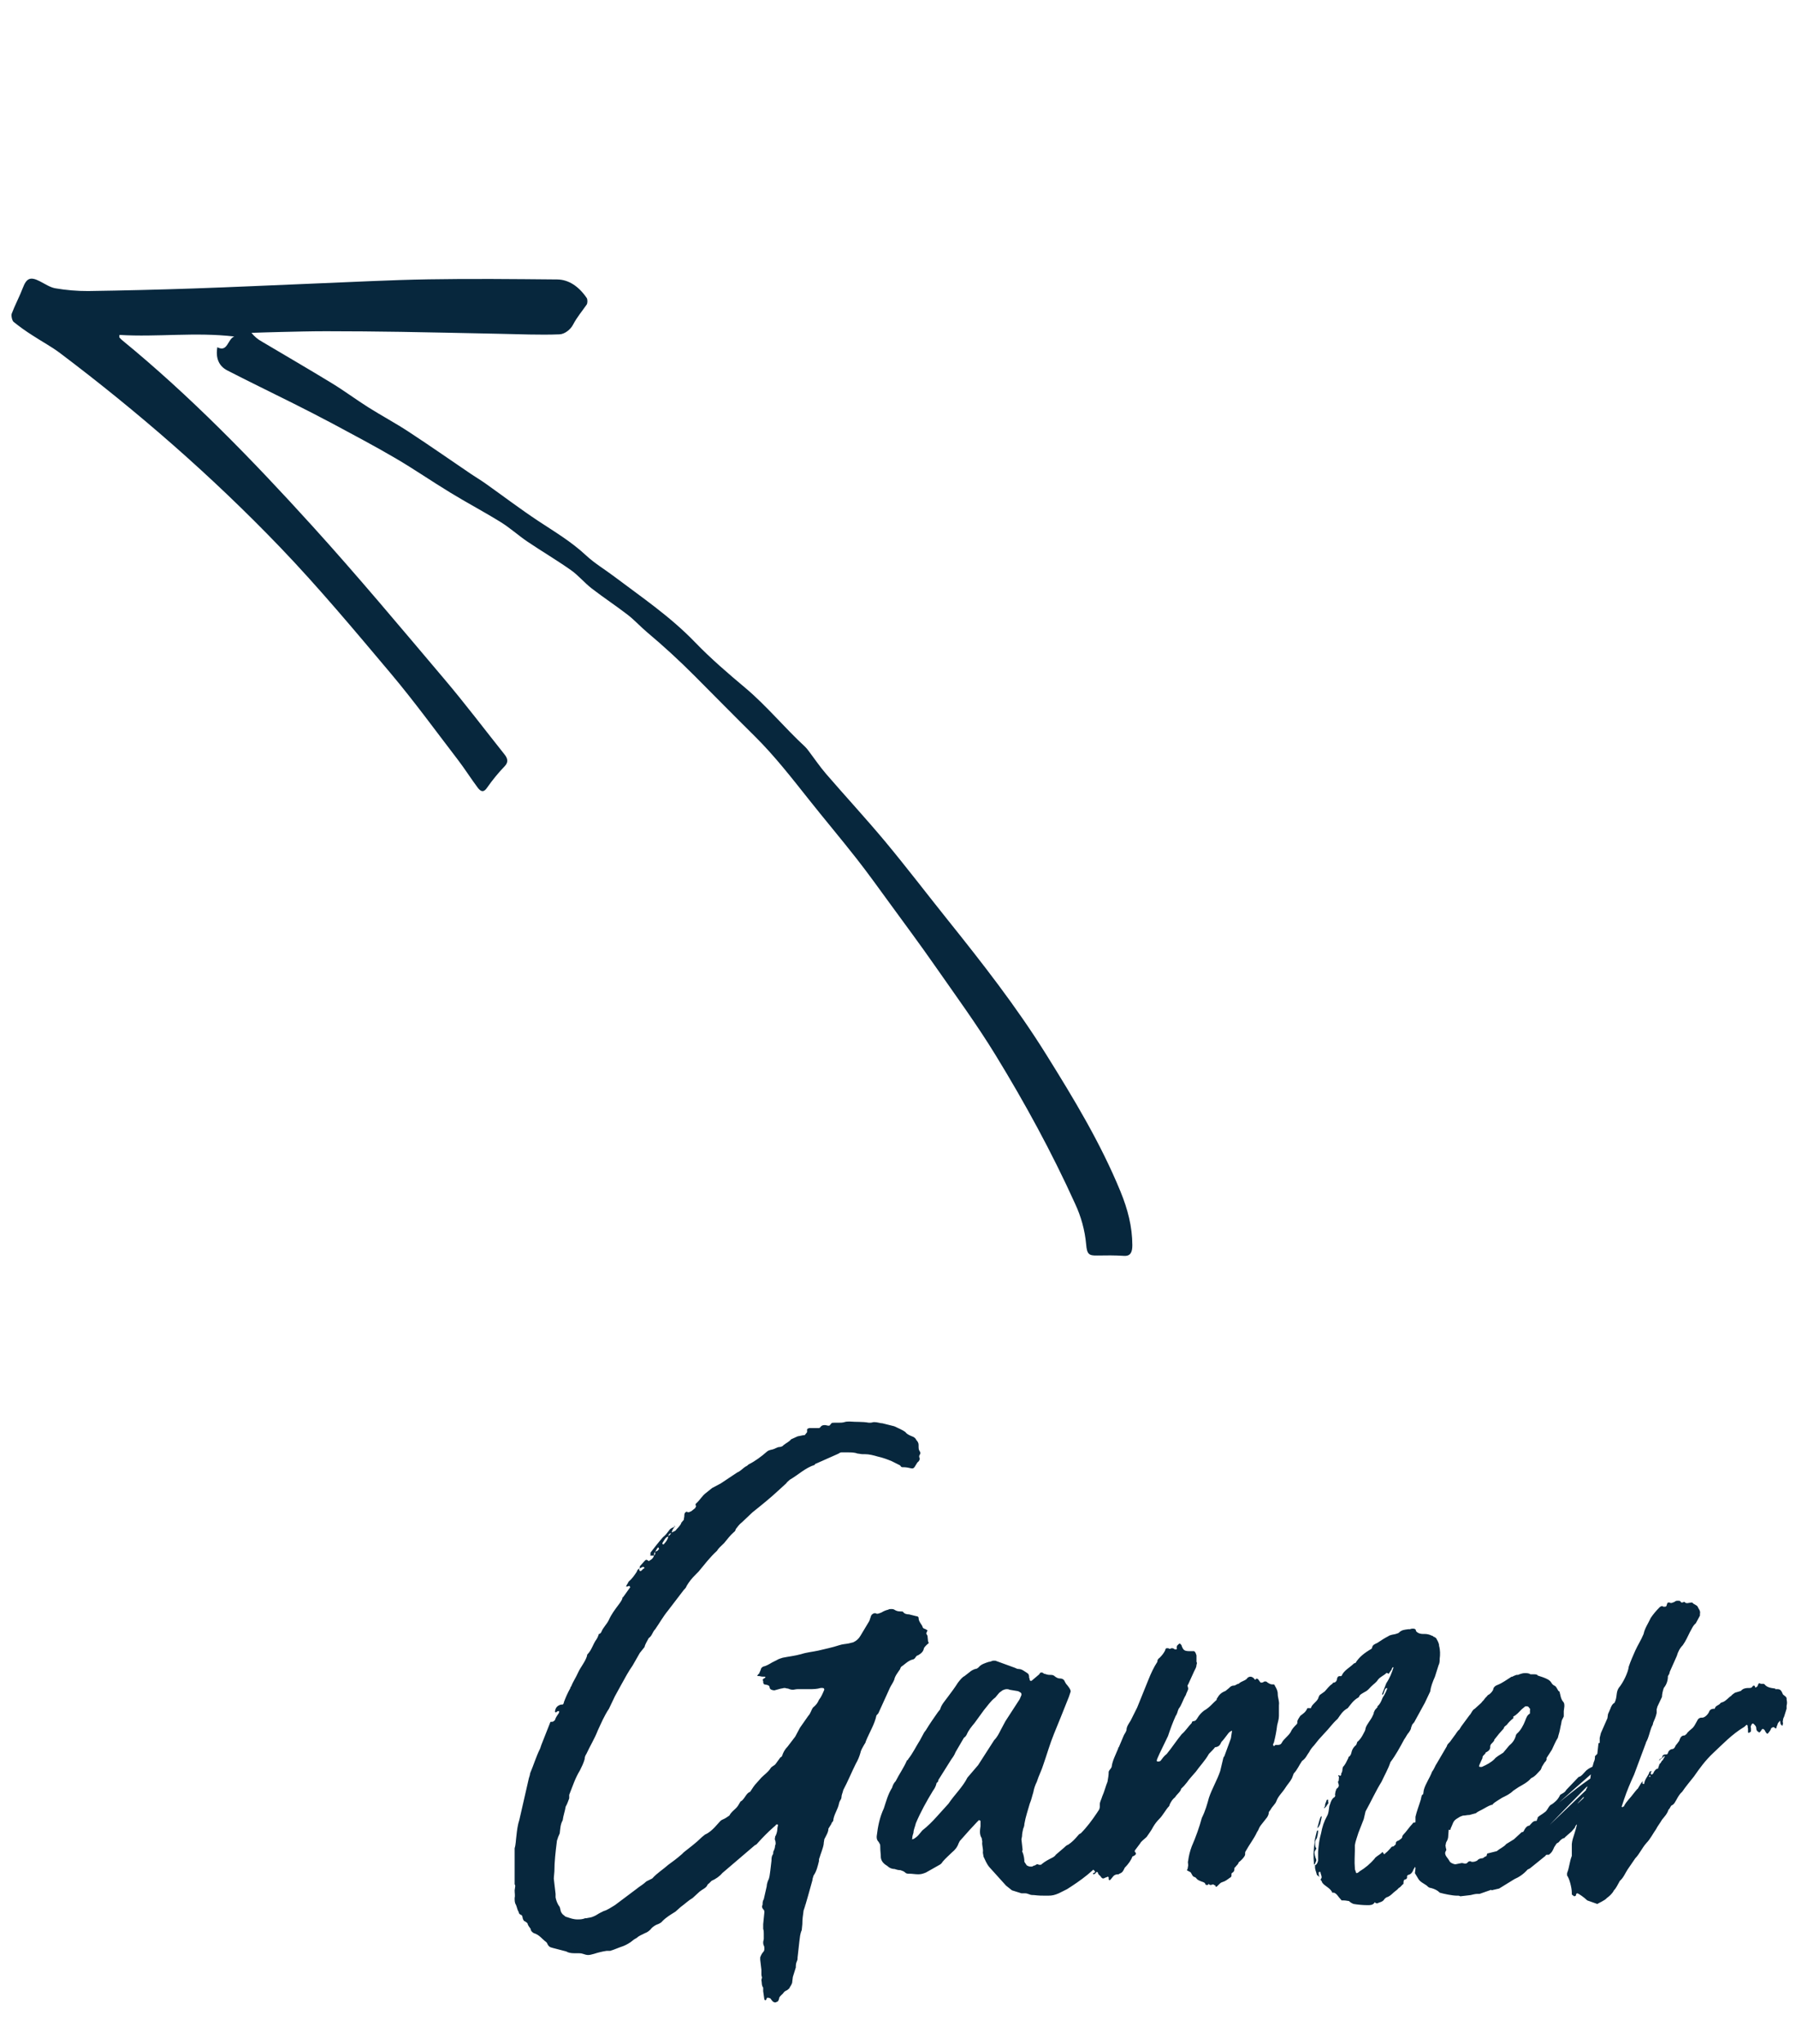
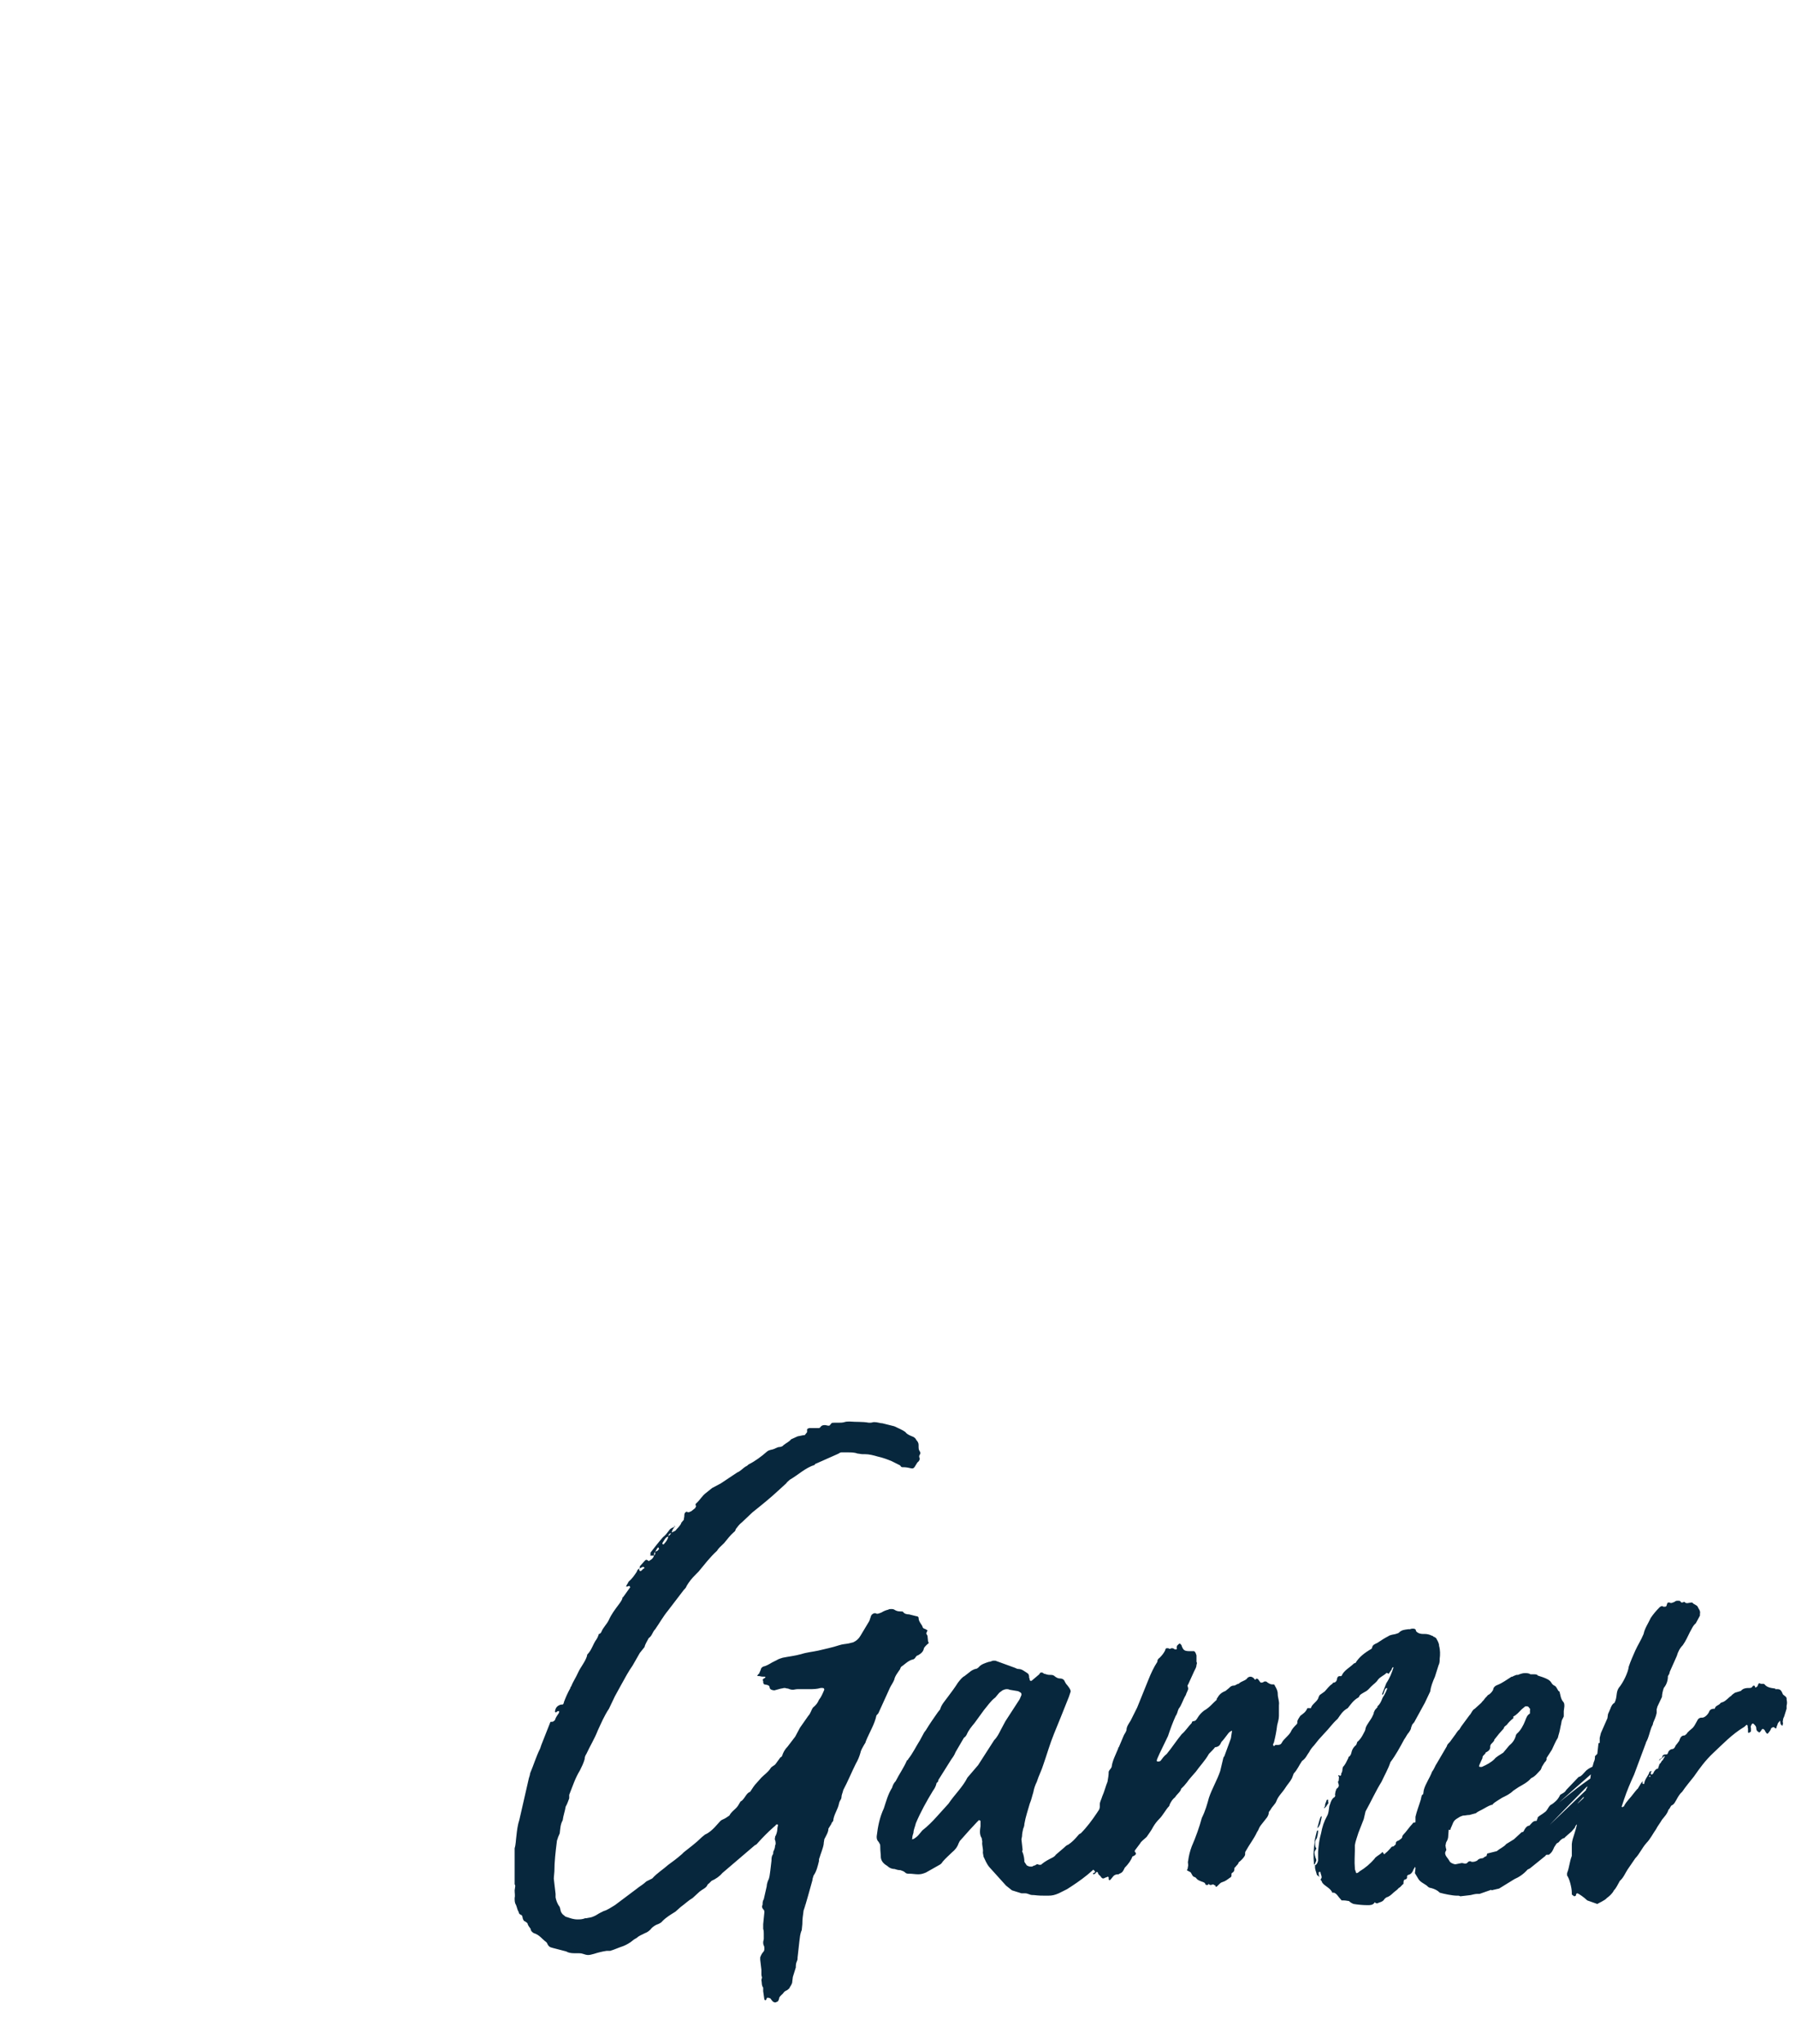
<svg xmlns="http://www.w3.org/2000/svg" width="109" height="124" viewBox="0 0 109 124" fill="none">
  <path d="M46.318 101.968C46.318 102.076 46.318 102.148 46.39 102.184C46.57 102.22 46.714 102.22 46.714 102.4C46.75 102.508 46.894 102.544 47.002 102.544L47.398 102.436C47.47 102.436 47.542 102.4 47.614 102.4C47.686 102.4 47.722 102.436 47.83 102.436C47.902 102.472 48.01 102.508 48.118 102.508C48.19 102.508 48.298 102.472 48.406 102.472H49.126C49.342 102.472 49.558 102.472 49.81 102.4H49.918C49.99 102.4 50.026 102.436 50.026 102.508C49.918 102.76 49.846 102.94 49.702 103.12C49.63 103.3 49.522 103.444 49.342 103.588C49.234 103.732 49.198 103.948 49.054 104.092L48.55 104.812L48.262 105.352L47.794 105.964C47.65 106.108 47.542 106.288 47.47 106.504C47.47 106.54 47.398 106.612 47.362 106.612L47.074 107.008C47.002 107.116 46.822 107.152 46.75 107.296C46.606 107.512 46.39 107.656 46.21 107.836L45.922 108.16C45.778 108.304 45.67 108.484 45.526 108.7C45.31 108.772 45.238 109.024 45.058 109.204C45.022 109.24 44.986 109.276 44.95 109.276L44.842 109.456C44.698 109.744 44.41 109.852 44.266 110.14L44.05 110.284C43.942 110.356 43.798 110.392 43.726 110.464L43.366 110.86C43.222 111.004 43.042 111.184 42.79 111.292L42.61 111.436C42.25 111.796 41.854 112.084 41.494 112.372L41.386 112.48C41.098 112.732 40.81 112.948 40.558 113.128C40.234 113.416 39.874 113.632 39.586 113.956L39.226 114.136C39.046 114.316 38.83 114.424 38.614 114.604L37.318 115.576C37.066 115.72 36.886 115.864 36.634 115.936L36.418 116.044C36.274 116.116 36.202 116.188 36.022 116.26C35.878 116.332 35.734 116.332 35.59 116.368H35.518C35.338 116.44 35.194 116.44 35.05 116.44C34.798 116.44 34.618 116.368 34.402 116.296C34.33 116.296 34.258 116.224 34.222 116.188C34.15 116.152 34.078 116.044 34.042 115.972L33.97 115.684C33.826 115.504 33.754 115.288 33.718 115.108V114.892L33.646 114.28L33.61 113.956L33.646 113.524C33.646 112.948 33.718 112.336 33.79 111.76C33.79 111.616 33.862 111.544 33.862 111.472L33.97 111.22C34.006 110.932 34.006 110.68 34.15 110.428C34.186 110.14 34.294 109.852 34.33 109.6C34.438 109.42 34.474 109.276 34.546 109.096V108.88C34.762 108.34 34.906 107.872 35.194 107.404C35.302 107.188 35.41 106.972 35.482 106.72C35.482 106.612 35.518 106.504 35.59 106.396C35.806 105.928 36.094 105.46 36.274 104.992C36.49 104.524 36.67 104.092 36.958 103.66L37.318 102.904L37.714 102.184C37.93 101.788 38.146 101.392 38.398 101.032L38.83 100.276L39.118 99.916C39.154 99.736 39.262 99.592 39.37 99.376C39.586 99.232 39.586 99.016 39.766 98.836C40.018 98.476 40.234 98.08 40.558 97.684L41.494 96.46C41.566 96.388 41.638 96.316 41.674 96.208C41.818 95.956 41.998 95.74 42.214 95.524L42.394 95.344C42.754 94.912 43.078 94.48 43.51 94.084C43.618 93.904 43.762 93.796 43.942 93.616C44.158 93.364 44.302 93.148 44.554 92.932C44.626 92.896 44.626 92.824 44.662 92.752C44.77 92.608 44.878 92.464 45.022 92.356L45.67 91.744C46.21 91.312 46.75 90.88 47.29 90.376L47.722 89.98C47.758 89.908 47.866 89.836 47.938 89.764C48.442 89.476 48.874 89.044 49.45 88.864C49.45 88.828 49.486 88.792 49.522 88.792L50.818 88.216C50.926 88.18 50.962 88.108 51.07 88.108H51.466C51.646 88.108 51.862 88.108 52.042 88.18C52.114 88.18 52.258 88.216 52.33 88.216H52.474C52.762 88.216 53.014 88.288 53.266 88.36C53.59 88.432 53.878 88.54 54.13 88.648L54.634 88.9C54.67 88.972 54.706 89.008 54.778 89.008H54.85C54.994 89.008 55.174 89.044 55.318 89.08H55.39C55.426 89.08 55.462 89.044 55.498 89.008L55.678 88.72C55.786 88.648 55.822 88.54 55.822 88.468C55.786 88.432 55.786 88.36 55.786 88.324C55.822 88.252 55.858 88.18 55.858 88.144C55.858 88.108 55.822 88.072 55.822 88.036C55.75 87.964 55.75 87.856 55.75 87.712V87.64C55.75 87.532 55.678 87.424 55.606 87.352C55.57 87.244 55.462 87.172 55.354 87.136C55.174 87.064 55.03 86.992 54.958 86.884C54.778 86.74 54.49 86.632 54.274 86.524L53.554 86.344C53.41 86.344 53.266 86.272 53.05 86.272C52.978 86.272 52.906 86.308 52.834 86.308H52.726C52.33 86.236 51.97 86.272 51.574 86.236C51.466 86.236 51.358 86.236 51.25 86.272C51.142 86.308 50.998 86.308 50.89 86.308H50.638C50.566 86.308 50.494 86.308 50.458 86.344C50.422 86.38 50.422 86.416 50.386 86.416C50.386 86.488 50.314 86.488 50.278 86.488C50.206 86.488 50.134 86.452 50.062 86.452C49.918 86.452 49.846 86.488 49.774 86.596C49.774 86.596 49.738 86.632 49.702 86.632H49.126C49.018 86.668 48.982 86.668 48.982 86.74V86.884L48.838 87.064H48.766L48.406 87.136L48.01 87.316C47.902 87.46 47.722 87.532 47.542 87.676C47.506 87.748 47.362 87.784 47.29 87.784C47.182 87.784 47.038 87.892 46.894 87.928C46.714 87.964 46.606 88 46.534 88.072C46.21 88.36 45.814 88.648 45.454 88.828C45.382 88.864 45.346 88.936 45.31 88.936C45.094 89.044 44.986 89.224 44.734 89.332L43.762 89.98L43.222 90.268L42.862 90.556C42.61 90.736 42.466 91.024 42.25 91.204C42.214 91.24 42.214 91.24 42.214 91.276C42.214 91.312 42.214 91.348 42.25 91.348C42.214 91.42 42.214 91.492 42.142 91.528L41.962 91.672C41.89 91.708 41.818 91.744 41.746 91.744C41.746 91.744 41.71 91.708 41.674 91.708C41.638 91.708 41.602 91.744 41.566 91.78C41.53 91.852 41.53 91.924 41.53 91.996L41.494 92.212L41.422 92.284L41.35 92.392C41.278 92.572 41.098 92.716 40.99 92.86L40.774 92.968C40.774 92.896 40.81 92.824 40.846 92.752C40.846 92.752 40.918 92.68 40.918 92.644C40.738 92.68 40.63 92.788 40.594 92.86C40.486 93.004 40.378 93.148 40.234 93.256C39.946 93.58 39.73 93.868 39.478 94.192V94.372H39.694C39.658 94.48 39.586 94.588 39.442 94.66C39.406 94.696 39.37 94.696 39.37 94.696C39.334 94.696 39.334 94.696 39.334 94.66C39.298 94.66 39.262 94.624 39.226 94.624C39.19 94.624 39.154 94.66 39.118 94.696L38.83 95.02V95.128C38.722 95.2 38.65 95.272 38.65 95.344C38.506 95.56 38.362 95.776 38.146 95.956C38.11 96.064 38.002 96.172 38.002 96.244H38.11C38.11 96.244 38.146 96.208 38.182 96.208C38.218 96.208 38.218 96.244 38.218 96.244L38.254 96.28L37.894 96.784L37.786 96.928C37.75 97.072 37.642 97.216 37.534 97.36C37.318 97.648 37.102 97.936 36.958 98.26C36.85 98.512 36.598 98.728 36.49 99.016C36.454 99.088 36.382 99.124 36.346 99.124C36.31 99.232 36.274 99.34 36.202 99.448C35.986 99.736 35.914 100.096 35.662 100.348C35.626 100.384 35.626 100.42 35.626 100.456C35.518 100.816 35.23 101.14 35.086 101.464C34.942 101.788 34.762 102.04 34.654 102.328C34.618 102.328 34.618 102.364 34.618 102.4C34.438 102.724 34.33 102.976 34.222 103.264C34.222 103.336 34.186 103.372 34.15 103.408H34.042C33.79 103.48 33.718 103.624 33.682 103.804C33.682 103.84 33.682 103.876 33.718 103.876H33.754C33.79 103.84 33.826 103.804 33.898 103.804H33.934V103.84C33.934 103.876 33.934 103.912 33.898 103.948C33.826 104.056 33.718 104.2 33.682 104.344C33.61 104.416 33.574 104.452 33.502 104.452H33.466C33.43 104.452 33.394 104.452 33.394 104.488L32.854 105.856L32.782 106.072C32.53 106.576 32.386 107.08 32.17 107.584C32.17 107.656 32.134 107.764 32.098 107.872L31.522 110.392C31.414 110.716 31.378 111.04 31.342 111.364C31.306 111.616 31.306 111.904 31.234 112.12V112.3V113.092V113.308C31.234 113.632 31.234 114.028 31.234 114.316C31.27 114.352 31.27 114.388 31.27 114.424L31.234 114.676C31.234 114.856 31.27 115 31.234 115.144C31.234 115.288 31.234 115.432 31.306 115.54C31.378 115.684 31.378 115.828 31.486 116.008C31.486 116.116 31.594 116.152 31.666 116.188C31.738 116.296 31.702 116.404 31.774 116.476C31.774 116.512 31.81 116.548 31.846 116.548C31.954 116.62 32.026 116.656 32.026 116.728C32.062 116.836 32.134 116.908 32.206 117.016C32.206 117.124 32.278 117.196 32.386 117.268C32.746 117.376 32.89 117.628 33.142 117.808C33.178 117.844 33.214 117.88 33.214 117.916C33.286 118.06 33.358 118.132 33.538 118.168L34.366 118.384C34.474 118.456 34.654 118.492 34.834 118.492H35.086C35.158 118.492 35.266 118.492 35.374 118.528C35.482 118.564 35.59 118.6 35.698 118.6C35.806 118.6 35.914 118.564 36.058 118.528C36.274 118.456 36.562 118.384 36.814 118.348H37.03C37.282 118.276 37.498 118.168 37.822 118.06C38.002 117.988 38.218 117.88 38.47 117.664L38.65 117.556C38.758 117.448 38.938 117.376 39.154 117.268C39.262 117.232 39.37 117.16 39.478 117.052C39.55 116.944 39.694 116.836 39.838 116.764C39.946 116.728 40.126 116.656 40.198 116.548C40.45 116.296 40.702 116.152 40.99 115.972L41.314 115.684C41.566 115.504 41.782 115.288 42.034 115.144L42.466 114.748C42.646 114.604 42.862 114.532 42.934 114.352C42.934 114.316 43.006 114.28 43.042 114.244L43.186 114.1C43.438 113.992 43.69 113.812 43.834 113.632L45.814 111.94C45.922 111.904 45.958 111.832 45.994 111.796C46.318 111.436 46.606 111.148 46.93 110.86C47.002 110.788 47.074 110.752 47.11 110.68H47.182C47.218 110.68 47.218 110.716 47.218 110.716L47.182 110.896C47.182 111.04 47.146 111.22 47.074 111.364C47.038 111.4 47.038 111.436 47.038 111.472C47.038 111.508 47.002 111.58 47.038 111.616C47.074 111.724 47.074 111.796 47.074 111.868L47.038 111.976C47.038 112.084 47.002 112.192 46.93 112.336C46.93 112.408 46.93 112.48 46.894 112.516C46.822 112.624 46.822 112.768 46.822 112.876L46.75 113.488C46.714 113.704 46.714 113.92 46.606 114.1C46.57 114.208 46.534 114.316 46.534 114.424L46.354 115.216C46.282 115.324 46.282 115.432 46.282 115.54L46.246 115.648C46.246 115.72 46.282 115.792 46.354 115.864C46.39 115.9 46.39 115.972 46.39 116.008L46.318 116.728V117.016C46.354 117.124 46.354 117.196 46.354 117.304V117.628L46.318 117.808C46.318 117.88 46.318 117.952 46.354 118.024C46.39 118.096 46.39 118.132 46.39 118.204C46.39 118.276 46.39 118.348 46.318 118.42C46.246 118.492 46.174 118.636 46.138 118.744V118.888L46.21 119.5V119.788C46.21 119.86 46.246 119.932 46.246 119.968L46.21 120.112C46.246 120.292 46.21 120.436 46.318 120.58V120.796L46.39 121.3C46.426 121.336 46.462 121.372 46.462 121.336C46.498 121.336 46.498 121.336 46.498 121.3C46.534 121.264 46.534 121.192 46.57 121.192H46.606C46.678 121.192 46.714 121.228 46.75 121.228L46.858 121.372L46.93 121.444C46.966 121.444 47.002 121.48 47.038 121.48C47.074 121.48 47.146 121.444 47.218 121.408C47.254 121.336 47.29 121.264 47.29 121.192C47.362 121.048 47.506 120.976 47.542 120.904C47.578 120.832 47.686 120.76 47.794 120.724C47.794 120.688 47.902 120.652 47.902 120.616C47.974 120.472 48.082 120.364 48.082 120.22L48.118 119.932L48.298 119.356C48.298 119.248 48.298 119.104 48.37 118.96C48.406 118.888 48.406 118.816 48.406 118.744L48.514 117.772C48.55 117.52 48.55 117.34 48.658 117.088L48.694 116.728C48.694 116.44 48.73 116.188 48.766 115.936L48.802 115.54C48.874 115.36 48.442 117.196 49.306 114.064C49.306 113.992 49.342 113.884 49.378 113.776C49.558 113.524 49.63 113.2 49.702 112.912C49.702 112.84 49.702 112.768 49.738 112.696C49.81 112.444 49.954 112.12 49.99 111.868C49.99 111.76 50.026 111.652 50.026 111.58C50.134 111.364 50.278 111.148 50.278 110.932L50.458 110.644C50.458 110.572 50.53 110.536 50.566 110.464C50.602 110.068 50.854 109.78 50.926 109.384C50.926 109.348 50.962 109.312 50.962 109.276C50.998 109.204 51.07 109.132 51.07 109.024C51.07 108.88 51.142 108.772 51.178 108.592C51.466 108.052 51.682 107.512 51.934 107.008C52.078 106.756 52.15 106.576 52.222 106.324C52.258 106.144 52.366 106 52.438 105.856C52.474 105.784 52.546 105.712 52.546 105.64C52.762 105.1 53.086 104.596 53.194 104.056C53.266 104.02 53.266 103.948 53.302 103.948L54.022 102.364C54.094 102.22 54.202 102.076 54.274 101.896C54.31 101.68 54.49 101.464 54.634 101.248C54.634 101.212 54.67 101.14 54.706 101.104C54.886 100.996 55.102 100.744 55.39 100.672C55.462 100.672 55.534 100.6 55.57 100.528C55.606 100.492 55.642 100.42 55.714 100.42C55.894 100.312 56.038 100.204 56.074 99.988C56.11 99.916 56.182 99.844 56.254 99.772C56.29 99.736 56.362 99.7 56.362 99.664C56.362 99.628 56.362 99.628 56.326 99.592L56.29 99.232C56.254 99.16 56.218 99.124 56.218 99.088C56.218 99.052 56.254 99.016 56.254 98.98C56.29 98.944 56.29 98.908 56.29 98.908L56.182 98.836C56.11 98.8 56.038 98.8 56.002 98.728C55.966 98.548 55.75 98.404 55.75 98.152C55.75 98.08 55.678 98.044 55.606 98.044L55.174 97.936C55.03 97.936 54.886 97.9 54.814 97.792C54.814 97.756 54.706 97.756 54.634 97.756C54.49 97.756 54.382 97.72 54.274 97.648C54.202 97.612 54.166 97.612 54.094 97.612C54.022 97.612 53.95 97.612 53.914 97.648C53.77 97.684 53.662 97.72 53.482 97.828C53.374 97.864 53.302 97.9 53.23 97.9C53.194 97.9 53.158 97.864 53.122 97.864H53.086C53.014 97.864 52.906 97.936 52.87 98.008L52.762 98.332L52.222 99.232C52.114 99.412 52.006 99.52 51.79 99.628L51.502 99.7C51.322 99.736 51.142 99.736 50.926 99.808C50.494 99.952 50.098 100.024 49.666 100.132C49.342 100.204 48.946 100.24 48.622 100.348C48.226 100.456 47.866 100.492 47.506 100.564C47.398 100.6 47.254 100.636 47.146 100.708L46.858 100.852C46.678 100.96 46.498 101.068 46.318 101.104C46.246 101.14 46.174 101.212 46.174 101.284L46.066 101.536C46.03 101.572 45.994 101.572 45.994 101.608L45.958 101.644C45.958 101.68 45.994 101.68 46.102 101.68C46.21 101.716 46.318 101.716 46.426 101.716L46.462 101.752C46.426 101.788 46.39 101.824 46.354 101.824C46.318 101.86 46.282 101.896 46.282 101.932L46.318 101.968ZM40.414 93.292C40.45 93.256 40.522 93.22 40.558 93.22C40.522 93.4 40.414 93.544 40.306 93.652C40.306 93.688 40.27 93.688 40.27 93.688C40.198 93.688 40.198 93.652 40.198 93.616C40.27 93.508 40.342 93.364 40.414 93.292ZM38.938 95.272C38.938 95.272 38.902 95.308 38.866 95.308C38.83 95.308 38.794 95.272 38.794 95.2V95.164L39.01 95.056C39.046 95.056 39.082 95.056 39.118 95.128C39.118 95.128 39.082 95.164 39.046 95.164L38.938 95.272ZM39.982 93.976C39.946 94.048 39.874 94.12 39.766 94.12C39.838 94.048 39.838 93.976 39.91 93.904L39.946 93.868C39.946 93.868 39.982 93.904 39.982 93.94L40.018 93.976H39.982ZM40.558 93.184C40.594 93.076 40.594 93.04 40.738 93.004C40.666 93.112 40.594 93.184 40.558 93.184ZM39.766 94.156C39.766 94.264 39.766 94.3 39.694 94.372C39.694 94.264 39.694 94.192 39.766 94.156ZM40.918 92.572V92.644C40.918 92.644 40.954 92.608 40.99 92.608L40.918 92.572ZM37.786 96.892L37.75 96.928H37.786V96.892ZM41.35 92.356L41.314 92.392H41.35V92.356ZM38.002 96.244C38.002 96.28 38.038 96.28 38.038 96.28L38.002 96.244ZM39.442 94.336C39.442 94.336 39.442 94.372 39.478 94.372L39.442 94.336ZM63.611 115C63.863 115 64.007 114.964 64.259 114.856L64.763 114.604C65.159 114.352 65.591 114.064 65.987 113.74C66.635 113.2 67.211 112.624 67.787 112.012C68.003 111.724 68.255 111.472 68.471 111.22C68.543 111.076 68.615 110.968 68.651 110.824C68.723 110.536 68.867 110.32 69.047 110.068C69.299 109.744 69.443 109.384 69.659 109.024C69.659 108.988 69.695 108.952 69.695 108.916C69.695 108.88 69.659 108.844 69.695 108.808V108.664C69.695 108.556 69.731 108.484 69.767 108.376C69.875 108.124 69.947 107.908 70.091 107.656C70.163 107.548 70.235 107.44 70.271 107.332C70.307 107.26 70.307 107.224 70.307 107.188C70.343 107.116 70.307 107.044 70.271 106.972C70.199 106.9 70.163 106.792 70.199 106.684L70.163 106.396C70.091 106.36 70.091 106.288 70.091 106.216L70.163 105.568C70.091 105.352 70.127 105.136 70.091 104.884C70.055 104.776 70.091 104.596 70.019 104.488C69.983 104.452 69.947 104.452 69.911 104.452C69.767 104.488 69.695 104.632 69.551 104.74L69.407 104.884C69.155 105.316 68.903 105.748 68.687 106.216L68.543 106.648C68.327 107.044 68.111 107.476 67.823 107.872L67.715 108.124C67.571 108.448 67.355 108.736 67.175 109.024C66.995 109.348 66.779 109.672 66.563 109.996C66.275 110.428 65.951 110.86 65.591 111.22C65.483 111.256 65.447 111.328 65.411 111.364C65.231 111.58 65.051 111.76 64.835 111.904C64.727 111.94 64.655 112.012 64.583 112.084L64.079 112.516C64.043 112.588 63.935 112.66 63.863 112.696C63.647 112.804 63.431 112.912 63.215 113.092C63.215 113.128 63.143 113.128 63.071 113.128C63.035 113.128 62.999 113.092 62.963 113.092C62.927 113.092 62.855 113.128 62.819 113.164C62.747 113.164 62.711 113.2 62.639 113.236H62.531C62.459 113.236 62.387 113.2 62.315 113.164L62.171 112.948C62.171 112.768 62.135 112.552 62.063 112.372C62.027 112.336 62.027 112.3 62.063 112.228L61.991 111.58L62.027 111.4C62.027 111.256 62.063 111.076 62.099 110.932C62.135 110.86 62.171 110.752 62.171 110.644C62.243 110.212 62.387 109.816 62.495 109.42C62.603 109.168 62.639 108.952 62.711 108.736C62.747 108.52 62.819 108.304 62.927 108.088C63.035 107.728 63.215 107.404 63.323 107.044C63.539 106.432 63.719 105.784 63.971 105.172L64.367 104.2L64.871 102.94L64.979 102.616C64.979 102.508 64.907 102.4 64.763 102.22C64.691 102.148 64.655 102.076 64.619 102.004C64.583 101.896 64.475 101.824 64.331 101.824C64.223 101.824 64.151 101.788 64.043 101.716C63.971 101.644 63.899 101.608 63.791 101.608C63.683 101.608 63.611 101.608 63.503 101.572C63.467 101.572 63.431 101.536 63.359 101.536C63.323 101.5 63.287 101.464 63.215 101.464H63.179C63.143 101.464 63.107 101.5 63.071 101.572L62.603 101.968H62.567C62.531 101.968 62.531 101.968 62.495 101.932C62.495 101.896 62.495 101.824 62.459 101.788C62.459 101.68 62.459 101.572 62.351 101.5C62.171 101.392 62.027 101.248 61.811 101.248C61.739 101.248 61.667 101.212 61.595 101.176L60.407 100.744H60.263C60.155 100.78 60.083 100.816 60.011 100.816C59.795 100.888 59.543 100.96 59.399 101.14C59.327 101.212 59.255 101.248 59.183 101.248C59.075 101.284 58.931 101.356 58.859 101.428L58.535 101.68C58.391 101.752 58.283 101.896 58.139 102.076C57.959 102.364 57.743 102.652 57.527 102.94C57.347 103.192 57.131 103.408 57.059 103.696L56.915 103.876C56.663 104.236 56.411 104.596 56.195 104.956L56.087 105.1L55.835 105.568C55.583 105.964 55.403 106.36 55.115 106.72C55.115 106.756 55.115 106.756 55.043 106.792C54.863 107.224 54.575 107.62 54.359 108.052C54.251 108.16 54.179 108.304 54.143 108.448C53.891 108.844 53.783 109.276 53.639 109.708C53.387 110.248 53.279 110.788 53.207 111.4C53.207 111.508 53.207 111.58 53.279 111.688C53.315 111.724 53.351 111.76 53.351 111.796C53.423 111.868 53.423 111.94 53.423 112.048C53.423 112.3 53.459 112.48 53.459 112.696C53.495 112.948 53.675 113.092 53.855 113.2C53.963 113.308 54.107 113.38 54.287 113.38C54.395 113.416 54.503 113.452 54.647 113.452C54.755 113.488 54.863 113.524 54.935 113.596C55.007 113.668 55.079 113.668 55.187 113.668C55.367 113.668 55.547 113.704 55.727 113.704C55.907 113.704 56.015 113.668 56.195 113.596L57.023 113.128C57.095 113.092 57.167 113.02 57.203 112.948C57.383 112.732 57.599 112.552 57.779 112.372C57.959 112.228 58.103 112.048 58.175 111.832L58.247 111.688L58.823 111.04L59.291 110.536L59.399 110.428C59.399 110.428 59.435 110.392 59.435 110.428C59.471 110.428 59.507 110.464 59.507 110.464V110.788C59.471 111.04 59.435 111.292 59.579 111.508L59.615 111.724C59.579 111.94 59.687 112.156 59.651 112.372C59.651 112.444 59.687 112.552 59.687 112.624C59.795 112.84 59.867 113.056 60.047 113.272L61.055 114.388L61.415 114.676L61.991 114.856H62.207C62.315 114.856 62.387 114.892 62.495 114.928C62.567 114.964 62.675 114.964 62.747 114.964C63.071 115 63.215 115 63.431 115H63.611ZM55.439 111.184C55.439 111.004 55.547 110.788 55.583 110.608C55.871 109.924 56.231 109.276 56.627 108.628C56.735 108.484 56.807 108.34 56.843 108.16C56.915 108.124 56.951 108.052 56.951 107.98L57.743 106.72C57.851 106.576 57.923 106.468 57.995 106.288L58.499 105.424C58.607 105.352 58.643 105.28 58.679 105.208C58.787 104.956 58.967 104.74 59.147 104.524L59.723 103.732C59.939 103.48 60.119 103.192 60.407 102.976L60.587 102.76C60.659 102.652 60.767 102.616 60.839 102.544C60.911 102.508 61.019 102.472 61.091 102.472C61.163 102.472 61.199 102.472 61.271 102.508L61.703 102.58C61.811 102.58 61.883 102.652 61.955 102.688C61.991 102.724 61.991 102.76 61.991 102.796V102.832L61.883 103.084L61.019 104.416L60.731 104.956C60.623 105.172 60.515 105.388 60.335 105.568L59.363 107.08L58.715 107.836C58.427 108.412 57.923 108.88 57.563 109.42L56.879 110.176C56.591 110.5 56.303 110.788 55.979 111.04L55.799 111.256C55.691 111.4 55.583 111.472 55.475 111.544C55.403 111.58 55.367 111.58 55.367 111.58C55.331 111.58 55.331 111.58 55.367 111.544V111.508C55.367 111.4 55.403 111.292 55.439 111.184ZM79.815 113.164C79.779 113.38 79.887 113.56 79.923 113.74L80.103 113.884C80.031 113.812 80.031 113.704 80.031 113.596C80.031 113.56 80.067 113.56 80.067 113.56H80.139C80.139 113.668 80.211 113.776 80.211 113.884C80.211 113.92 80.175 113.992 80.139 114.028C80.175 114.064 80.211 114.1 80.247 114.208C80.391 114.424 80.751 114.532 80.859 114.82H80.967C81.147 114.892 81.219 115.072 81.363 115.216C81.435 115.288 81.399 115.288 81.435 115.288H81.543C81.687 115.288 81.795 115.324 81.867 115.324C81.939 115.396 82.047 115.468 82.155 115.504C82.371 115.54 82.695 115.576 82.983 115.576C83.163 115.576 83.307 115.576 83.415 115.432V115.396C83.415 115.396 83.451 115.432 83.487 115.432C83.487 115.468 83.595 115.468 83.595 115.468C83.703 115.396 83.883 115.396 83.991 115.252C84.027 115.18 84.099 115.144 84.135 115.108C84.279 115.072 84.423 114.964 84.567 114.82C84.639 114.748 84.819 114.64 84.891 114.532C84.999 114.496 85.071 114.352 85.179 114.28V114.208C85.179 114.1 85.215 114.028 85.251 114.028C85.359 113.992 85.359 113.992 85.395 113.92V113.812C85.395 113.812 85.431 113.74 85.467 113.74C85.647 113.704 85.719 113.56 85.755 113.488C85.791 113.344 85.935 113.236 85.935 113.128V113.092C86.079 113.02 86.115 112.84 86.223 112.732L86.583 112.336C86.583 112.3 86.655 112.228 86.655 112.192C86.655 112.156 86.655 112.156 86.619 112.12V112.012C86.655 111.904 86.691 111.76 86.763 111.652V111.58H86.691C86.655 111.616 86.655 111.616 86.619 111.616C86.619 111.616 86.619 111.652 86.583 111.652C86.583 111.616 86.547 111.58 86.583 111.58C86.655 111.508 86.655 111.436 86.727 111.364L86.979 111.04C86.979 111.004 87.015 110.968 87.015 110.932C87.015 110.896 86.979 110.896 87.015 110.86C87.015 110.86 86.979 110.824 86.943 110.824C86.943 110.824 86.907 110.896 86.835 110.896C86.835 110.932 86.763 110.968 86.727 110.968C86.691 110.932 86.691 110.896 86.727 110.824V110.752C86.763 110.716 86.763 110.716 86.763 110.68C86.763 110.644 86.763 110.608 86.727 110.572C86.691 110.572 86.691 110.536 86.691 110.5C86.691 110.464 86.727 110.428 86.763 110.392C86.763 110.32 86.835 110.248 86.907 110.176V110.104H86.799C86.727 110.176 86.619 110.212 86.547 110.212C86.475 110.212 86.403 110.212 86.367 110.176H86.223C86.079 110.248 85.971 110.356 85.971 110.428C85.971 110.536 85.863 110.572 85.791 110.572C85.755 110.572 85.755 110.608 85.719 110.644C85.539 110.824 85.359 111.112 85.143 111.328C85.143 111.364 85.107 111.364 85.107 111.4C85.107 111.544 84.963 111.58 84.891 111.652C84.747 111.688 84.711 111.76 84.711 111.832V111.868C84.675 111.94 84.639 111.94 84.567 112.012C84.495 112.012 84.423 112.048 84.423 112.084C84.315 112.192 84.207 112.336 84.099 112.408L84.027 112.48C83.955 112.48 83.955 112.408 83.955 112.408L83.883 112.336V112.372C83.703 112.552 83.487 112.624 83.415 112.768C83.163 113.056 82.875 113.308 82.515 113.524C82.443 113.596 82.371 113.632 82.335 113.632C82.299 113.632 82.299 113.596 82.263 113.488C82.227 113.416 82.227 113.38 82.227 113.308C82.191 112.948 82.227 112.552 82.227 112.264V111.94C82.263 111.688 82.371 111.436 82.443 111.184L82.767 110.356L82.875 109.888C83.199 109.312 83.487 108.664 83.847 108.088C84.027 107.692 84.243 107.332 84.387 106.9C84.711 106.468 84.963 106 85.215 105.532C85.323 105.388 85.395 105.208 85.503 105.1C85.575 104.992 85.647 104.884 85.647 104.776L85.683 104.704C85.683 104.596 85.827 104.524 85.863 104.416L86.475 103.3L86.799 102.616C86.835 102.328 86.943 102.04 87.087 101.716L87.303 101.032C87.375 100.888 87.375 100.78 87.375 100.636C87.411 100.384 87.411 100.096 87.339 99.844C87.339 99.664 87.231 99.52 87.159 99.376L87.051 99.304C86.979 99.304 86.979 99.232 86.907 99.232C86.763 99.16 86.619 99.124 86.475 99.124H86.367C86.223 99.124 86.043 99.088 85.935 98.944C85.935 98.836 85.863 98.8 85.755 98.8C85.719 98.8 85.647 98.8 85.575 98.836H85.467C85.215 98.872 85.107 98.872 84.927 99.016C84.891 99.088 84.783 99.088 84.711 99.124C84.603 99.16 84.387 99.16 84.243 99.268C84.027 99.376 83.811 99.52 83.595 99.664C83.451 99.736 83.307 99.772 83.271 99.952C83.271 99.952 83.271 99.988 83.235 100.024C82.803 100.276 82.479 100.528 82.263 100.888C82.227 100.888 82.191 100.888 82.119 100.96C81.939 101.14 81.543 101.356 81.435 101.644L81.399 101.68H81.327C81.183 101.68 81.183 101.752 81.147 101.824C81.147 101.932 81.075 102.076 80.931 102.076C80.895 102.076 80.895 102.112 80.859 102.148C80.643 102.292 80.535 102.472 80.391 102.616L80.139 102.796C80.067 102.832 80.031 102.94 79.995 103.048C79.887 103.264 79.599 103.408 79.563 103.624H79.347C79.239 103.876 79.095 103.948 78.915 104.092C78.843 104.2 78.771 104.308 78.735 104.416V104.488C78.735 104.524 78.735 104.56 78.699 104.596C78.555 104.74 78.411 104.884 78.339 105.064C78.195 105.316 77.907 105.496 77.799 105.712C77.727 105.856 77.619 105.856 77.511 105.856H77.403C77.367 105.892 77.331 105.928 77.295 105.928C77.295 105.892 77.259 105.856 77.259 105.856C77.259 105.784 77.331 105.712 77.331 105.64C77.403 105.352 77.475 104.992 77.511 104.668C77.547 104.488 77.619 104.308 77.619 104.092V103.444C77.655 103.192 77.547 103.012 77.547 102.76C77.547 102.58 77.475 102.436 77.367 102.256C77.367 102.22 77.331 102.184 77.295 102.184H77.223C77.079 102.184 77.007 102.112 76.935 102.076C76.899 102.04 76.863 102.004 76.791 102.004C76.755 102.004 76.719 102.004 76.683 102.04C76.611 102.076 76.575 102.076 76.539 102.076C76.503 102.076 76.467 102.04 76.431 101.968C76.395 101.932 76.359 101.896 76.359 101.86C76.323 101.86 76.251 101.824 76.251 101.824C76.215 101.86 76.215 101.896 76.179 101.896C76.143 101.896 76.143 101.86 76.107 101.824C76.035 101.752 75.963 101.716 75.891 101.716C75.819 101.716 75.747 101.752 75.711 101.788C75.603 101.968 75.351 101.968 75.171 102.148C75.063 102.148 74.991 102.256 74.883 102.256C74.739 102.256 74.667 102.328 74.595 102.4L74.379 102.58C74.091 102.688 73.983 102.832 73.875 103.012C73.839 103.048 73.839 103.084 73.839 103.12C73.587 103.336 73.407 103.588 73.083 103.768C72.939 103.876 72.795 104.02 72.687 104.2C72.615 104.308 72.579 104.416 72.399 104.416C72.363 104.416 72.327 104.488 72.327 104.524C72.111 104.74 71.967 104.992 71.715 105.208C71.391 105.604 71.139 106 70.815 106.396C70.635 106.54 70.563 106.648 70.455 106.792C70.419 106.864 70.311 106.864 70.239 106.864C70.203 106.828 70.203 106.828 70.203 106.792L70.239 106.684L70.383 106.36L70.887 105.316C71.031 104.884 71.175 104.488 71.355 104.092C71.463 103.948 71.463 103.804 71.535 103.66C71.715 103.444 71.787 103.12 71.967 102.832C72.003 102.688 72.111 102.544 72.111 102.436C72.111 102.364 72.075 102.328 72.075 102.256C72.075 102.256 72.075 102.22 72.111 102.184L72.471 101.392C72.543 101.248 72.615 101.14 72.615 100.996C72.651 100.924 72.651 100.852 72.615 100.816V100.42C72.579 100.348 72.579 100.24 72.471 100.168H72.255C71.895 100.168 71.823 100.132 71.715 99.844C71.715 99.844 71.715 99.808 71.679 99.772L71.607 99.7C71.571 99.7 71.499 99.772 71.463 99.808C71.427 99.844 71.427 99.844 71.427 99.88C71.427 99.916 71.391 99.952 71.427 99.988C71.427 100.06 71.391 100.06 71.355 100.06C71.319 100.06 71.283 100.06 71.247 100.024C71.211 99.988 71.139 99.988 71.103 99.988H71.067C71.067 100.024 71.031 100.024 70.995 100.024C70.959 100.024 70.923 100.024 70.923 99.988H70.815C70.743 99.988 70.743 100.024 70.707 100.132C70.635 100.276 70.527 100.42 70.383 100.564C70.275 100.636 70.239 100.708 70.239 100.816C70.023 101.14 69.843 101.536 69.699 101.896L69.015 103.588L68.619 104.38C68.511 104.56 68.367 104.74 68.367 104.956C68.331 105.1 68.223 105.208 68.187 105.316L67.899 106C67.863 106 67.863 106.036 67.863 106.072C67.719 106.432 67.503 106.828 67.467 107.188C67.431 107.296 67.323 107.368 67.287 107.476C67.287 107.692 67.251 107.872 67.215 108.088C67.107 108.34 67.035 108.664 66.891 108.988C66.855 109.132 66.747 109.312 66.747 109.456V109.6C66.747 109.78 66.603 109.924 66.603 110.104C66.639 110.14 66.639 110.176 66.603 110.212C66.603 110.284 66.567 110.32 66.531 110.356C66.531 110.5 66.531 110.572 66.531 110.716L66.495 110.932C66.495 111.004 66.495 111.076 66.459 111.112L66.279 111.544C66.207 111.652 66.171 111.832 66.135 111.976C66.063 112.084 65.991 112.264 65.991 112.408V112.588C65.955 112.732 65.955 112.876 65.883 113.056C65.883 113.092 65.919 113.092 65.955 113.092H66.027C66.063 113.092 66.063 113.056 66.099 113.056C66.135 113.056 66.171 113.092 66.243 113.128C66.351 113.236 66.279 113.344 66.351 113.416C66.423 113.488 66.459 113.524 66.459 113.56C66.459 113.596 66.423 113.596 66.351 113.632C66.315 113.632 66.351 113.668 66.351 113.704C66.423 113.704 66.423 113.704 66.423 113.668C66.459 113.668 66.459 113.668 66.495 113.632C66.531 113.596 66.531 113.56 66.567 113.56C66.603 113.56 66.639 113.596 66.639 113.632C66.639 113.704 66.747 113.776 66.783 113.812C66.855 113.92 66.891 113.956 66.963 113.956C66.999 113.956 67.035 113.92 67.143 113.884C67.179 113.884 67.215 113.848 67.215 113.848C67.251 113.848 67.287 113.884 67.287 113.884V113.992C67.287 114.028 67.323 114.064 67.323 114.064C67.359 114.064 67.395 114.028 67.395 114.028C67.539 113.884 67.575 113.704 67.863 113.704C67.899 113.704 67.899 113.704 67.935 113.668C68.151 113.596 68.187 113.452 68.259 113.308C68.475 113.092 68.655 112.84 68.727 112.624C68.835 112.588 68.943 112.516 68.943 112.444C68.943 112.408 68.907 112.372 68.871 112.336V112.264L69.195 111.832C69.267 111.688 69.447 111.58 69.591 111.436C69.735 111.22 69.879 111.04 69.987 110.824C70.095 110.644 70.203 110.5 70.347 110.356C70.599 110.104 70.743 109.78 70.959 109.564L70.995 109.456C71.067 109.312 71.139 109.168 71.319 109.024C71.427 108.844 71.679 108.664 71.679 108.52L71.859 108.34L72.039 108.124C72.183 107.908 72.399 107.692 72.579 107.476C72.831 107.116 73.155 106.792 73.371 106.396C73.479 106.288 73.731 106.036 73.731 106C74.019 105.964 74.055 105.82 74.127 105.676C74.271 105.532 74.415 105.316 74.559 105.136C74.631 105.064 74.667 105.028 74.775 104.992L74.703 105.46L74.307 106.54C74.271 106.576 74.235 106.648 74.235 106.684L74.055 107.44C73.875 107.98 73.551 108.52 73.371 109.06C73.263 109.456 73.155 109.852 72.939 110.284C72.795 110.824 72.579 111.436 72.327 112.012C72.219 112.3 72.147 112.588 72.111 112.876C72.075 112.948 72.111 113.056 72.111 113.164L72.075 113.38C72.039 113.416 72.039 113.452 72.039 113.452C72.039 113.488 72.111 113.488 72.147 113.524C72.219 113.56 72.255 113.56 72.291 113.632C72.363 113.74 72.363 113.848 72.543 113.884L72.615 113.956C72.687 114.064 72.831 114.1 72.903 114.136C73.011 114.172 73.155 114.208 73.155 114.316C73.191 114.352 73.227 114.352 73.263 114.352C73.299 114.352 73.299 114.352 73.335 114.316L73.371 114.28C73.371 114.316 73.407 114.352 73.479 114.352C73.515 114.352 73.587 114.316 73.623 114.316C73.659 114.316 73.659 114.352 73.767 114.388C73.767 114.46 73.767 114.46 73.803 114.46C73.803 114.46 73.839 114.46 73.875 114.424L74.019 114.28C74.055 114.244 74.091 114.208 74.199 114.172C74.343 114.136 74.487 114.028 74.631 113.92C74.703 113.884 74.739 113.848 74.739 113.776V113.704C74.739 113.668 74.739 113.632 74.811 113.596C74.919 113.524 74.919 113.416 74.919 113.308C74.919 113.308 74.991 113.272 74.991 113.236C75.063 113.164 75.171 113.056 75.171 112.984C75.351 112.84 75.531 112.66 75.567 112.516V112.444C75.567 112.408 75.567 112.336 75.603 112.3C75.819 111.904 76.107 111.544 76.287 111.148C76.395 111.004 76.395 110.896 76.503 110.752L76.899 110.248C76.971 110.14 77.007 110.032 77.007 109.924L77.115 109.78C77.223 109.564 77.403 109.456 77.475 109.24C77.583 108.952 77.835 108.736 78.015 108.448C78.123 108.268 78.303 108.088 78.411 107.872L78.519 107.584C78.735 107.368 78.843 107.08 79.023 106.828C79.275 106.648 79.311 106.468 79.455 106.288C79.527 106.144 79.635 106 79.743 105.892L80.031 105.532L80.391 105.136C80.679 104.848 80.859 104.56 81.183 104.272C81.363 104.02 81.471 103.804 81.795 103.624C81.975 103.408 82.119 103.156 82.443 102.976L82.479 102.94C82.515 102.796 82.695 102.724 82.875 102.616C83.019 102.544 83.127 102.4 83.199 102.328C83.379 102.148 83.523 102.076 83.631 101.896C83.775 101.716 83.991 101.644 84.135 101.5C84.135 101.464 84.171 101.5 84.207 101.5C84.243 101.5 84.207 101.536 84.279 101.536L84.459 101.284C84.459 101.248 84.495 101.176 84.531 101.14C84.567 101.14 84.567 101.14 84.567 101.176C84.459 101.5 84.351 101.788 84.135 102.112L83.883 102.76V102.832C83.883 102.796 83.955 102.796 83.955 102.76L84.063 102.472C84.099 102.436 84.135 102.4 84.171 102.4C84.171 102.436 84.207 102.472 84.207 102.472H84.171C84.135 102.616 84.063 102.724 83.991 102.868C83.847 103.048 83.847 103.3 83.595 103.516V103.588C83.523 103.624 83.523 103.624 83.523 103.66C83.415 103.732 83.415 103.84 83.379 103.876C83.379 103.948 83.343 104.02 83.307 104.092C83.199 104.344 82.947 104.596 82.875 104.848C82.875 104.956 82.803 105.064 82.767 105.136C82.659 105.352 82.551 105.532 82.371 105.676C82.335 105.784 82.335 105.856 82.227 105.928C82.155 106 82.083 106.108 82.047 106.216C82.011 106.324 82.011 106.468 81.867 106.576C81.831 106.576 81.831 106.612 81.831 106.648C81.723 106.864 81.651 107.044 81.507 107.188C81.471 107.296 81.471 107.332 81.471 107.368C81.471 107.44 81.435 107.548 81.399 107.584C81.399 107.656 81.399 107.728 81.327 107.728C81.291 107.728 81.291 107.692 81.255 107.692C81.255 107.692 81.183 107.728 81.219 107.728C81.291 107.8 81.255 107.836 81.255 107.908C81.255 107.944 81.255 108.016 81.219 108.088H81.183C81.183 108.088 81.183 108.124 81.219 108.124C81.219 108.196 81.255 108.268 81.255 108.304C81.255 108.376 81.219 108.448 81.111 108.52C81.075 108.628 81.039 108.7 81.039 108.772C81.039 108.808 81.003 108.88 81.039 108.916C81.039 108.988 80.967 109.06 80.931 109.06C80.751 109.24 80.751 109.42 80.679 109.564C80.643 109.78 80.643 109.996 80.535 110.176C80.355 110.5 80.247 110.824 80.175 111.22C80.067 111.58 80.031 111.94 79.995 112.336V112.876C79.959 113.02 79.923 113.092 79.815 113.164ZM79.743 113.056C79.743 113.092 79.779 113.092 79.779 113.128L79.887 112.876C79.887 112.84 79.887 112.768 79.851 112.732C79.815 112.624 79.779 112.48 79.779 112.372C79.779 112.3 79.851 112.228 79.887 112.156C79.887 112.12 79.887 112.084 79.851 112.084C79.815 111.976 79.815 111.868 79.815 111.76C79.815 111.688 79.851 111.616 79.923 111.508C79.959 111.364 79.995 111.22 79.995 111.076V111.04C79.959 111.04 79.923 111.076 79.923 111.076C79.851 111.364 79.779 111.616 79.779 111.832C79.707 112.3 79.707 112.624 79.743 113.056ZM79.959 110.86C79.959 110.86 79.923 110.896 79.959 110.896L80.031 110.824C80.067 110.752 80.139 110.644 80.139 110.572L80.211 110.248V110.176C80.211 110.176 80.139 110.212 80.139 110.248C80.067 110.428 80.031 110.608 79.959 110.86ZM80.607 109.348V109.24C80.607 109.204 80.607 109.168 80.571 109.168C80.571 109.168 80.499 109.204 80.499 109.24C80.499 109.312 80.427 109.384 80.427 109.456C80.427 109.492 80.391 109.528 80.427 109.564C80.427 109.564 80.355 109.636 80.355 109.708C80.427 109.636 80.499 109.6 80.499 109.564L80.643 109.348H80.607ZM79.779 113.164H79.815L79.779 113.128V113.164ZM90.982 114.568L91.918 113.992C92.17 113.884 92.458 113.704 92.71 113.416L92.854 113.344L93.79 112.588C93.826 112.516 93.862 112.516 93.898 112.516H94.006C94.186 112.372 94.222 112.3 94.33 112.048L94.474 111.832C94.546 111.796 94.618 111.76 94.654 111.688C94.726 111.616 94.834 111.508 94.942 111.508C94.942 111.472 95.338 111.148 95.374 111.112L95.59 110.86C95.59 110.716 95.806 110.608 95.986 110.428C96.094 110.32 96.058 110.248 96.166 110.176C96.274 110.104 96.31 109.96 96.418 109.888C96.49 109.78 96.526 109.672 96.526 109.636V109.564C96.562 109.42 96.598 109.384 96.67 109.312C96.958 109.132 97.066 108.88 97.246 108.664V108.556C97.246 108.556 97.75 107.944 97.75 107.908C97.75 107.872 95.806 109.924 95.806 109.888C95.842 109.78 96.706 108.7 97.426 107.908V107.872C97.39 107.836 95.734 109.456 95.734 109.42C95.734 109.384 97.606 107.44 98.11 106.828L94.042 110.716C94.042 110.716 96.454 108.196 97.03 107.692C97.714 106.936 98.758 106.036 98.758 105.964C98.758 105.928 97.606 107.008 97.498 106.936C97.498 106.9 97.102 107.512 97.066 107.548C96.202 108.052 95.158 108.916 94.618 109.348C95.662 108.412 97.642 106.684 97.57 106.756C97.57 106.684 97.57 106.612 97.642 106.54C97.642 106.54 98.578 105.748 98.506 105.748C98.47 105.748 97.426 106.54 97.39 106.54C97.246 106.54 97.282 106.72 97.21 106.756C97.102 106.828 96.742 106.936 96.742 107.08V107.116C96.526 107.26 96.49 107.224 96.274 107.404C96.094 107.584 95.986 107.764 95.806 107.8L95.05 108.592C94.978 108.736 94.87 108.772 94.69 108.88C94.546 109.204 94.33 109.348 94.186 109.456C93.97 109.528 93.934 109.852 93.718 109.96C93.646 110.032 93.43 110.14 93.322 110.248V110.284C93.322 110.32 93.322 110.32 93.286 110.356C93.286 110.392 93.286 110.428 93.25 110.464H93.214C93.034 110.464 92.962 110.608 92.818 110.752C92.674 110.752 92.566 110.896 92.458 111.112C92.422 111.148 92.386 111.148 92.35 111.148L91.882 111.58L91.414 111.868C91.27 112.048 91.054 112.12 90.838 112.3L90.262 112.444L90.226 112.552V112.588L90.082 112.66C90.046 112.696 90.01 112.732 89.938 112.732C89.83 112.732 89.686 112.804 89.65 112.876C89.578 112.912 89.47 112.948 89.398 112.948H89.29C89.29 112.912 89.254 112.912 89.218 112.912C89.182 112.912 89.146 112.912 89.11 112.948C89.038 113.02 89.002 113.056 88.93 113.056C88.858 113.056 88.786 113.02 88.714 113.02L88.354 113.092H88.282C88.138 113.056 87.994 112.984 87.958 112.876C87.85 112.696 87.706 112.588 87.706 112.408C87.706 112.372 87.742 112.3 87.778 112.228C87.778 112.156 87.742 112.12 87.742 112.048C87.742 111.976 87.706 111.976 87.742 111.904C87.742 111.832 87.778 111.724 87.814 111.688C87.85 111.616 87.886 111.508 87.886 111.472L87.922 111.004H88.03C88.03 110.932 88.066 110.86 88.102 110.788C88.246 110.428 88.246 110.428 88.606 110.212C88.714 110.176 88.75 110.14 88.822 110.14C88.93 110.14 89.038 110.104 89.182 110.104L89.578 109.996C89.686 109.888 89.902 109.816 90.01 109.744C90.154 109.672 90.298 109.564 90.514 109.492H90.586V109.456C90.73 109.312 90.946 109.204 91.162 109.06C91.378 108.952 91.63 108.844 91.846 108.628L92.17 108.412C92.422 108.268 92.71 108.124 92.926 107.872C93.178 107.764 93.322 107.548 93.502 107.368C93.538 107.296 93.574 107.224 93.574 107.188L93.754 106.9C93.826 106.864 93.826 106.792 93.862 106.756V106.648L94.186 106.144C94.294 105.928 94.402 105.64 94.546 105.424L94.582 105.28C94.654 105.064 94.69 104.848 94.726 104.668C94.762 104.56 94.762 104.416 94.798 104.344L94.906 104.128V103.804L94.942 103.516C94.942 103.372 94.942 103.3 94.834 103.192C94.762 103.084 94.726 102.976 94.69 102.796C94.654 102.724 94.69 102.616 94.582 102.58C94.474 102.4 94.438 102.292 94.33 102.256C94.258 102.22 94.186 102.148 94.15 102.076C94.042 101.896 93.826 101.824 93.646 101.752L93.322 101.644C93.322 101.608 93.25 101.572 93.142 101.572H92.89C92.782 101.5 92.674 101.5 92.53 101.5C92.422 101.5 92.314 101.536 92.206 101.572C92.17 101.608 92.098 101.608 92.026 101.608L91.846 101.68C91.846 101.68 91.81 101.716 91.774 101.716H91.738C91.45 101.896 91.162 102.112 90.874 102.22C90.766 102.256 90.622 102.364 90.622 102.508C90.55 102.652 90.406 102.796 90.298 102.832C90.262 102.904 90.154 102.976 90.082 103.084C90.046 103.156 89.974 103.192 89.902 103.3L89.506 103.66C89.362 103.732 89.326 103.876 89.218 104.02L89.182 104.056L88.678 104.74L88.57 104.92C88.426 105.028 88.354 105.208 88.282 105.28L87.994 105.676C87.886 105.784 87.814 105.856 87.814 105.928L87.202 106.972C87.094 107.116 87.058 107.296 86.914 107.476C86.77 107.872 86.518 108.196 86.41 108.592L86.374 108.844C86.266 108.88 86.266 109.024 86.23 109.168C86.122 109.528 85.978 109.888 85.906 110.212V110.536C85.87 110.572 85.87 110.644 85.834 110.644L85.762 110.932V112.228L85.87 112.12L85.978 112.084L85.942 112.3L85.834 112.336L85.762 112.48V112.516L85.906 113.344L85.87 113.632L86.086 113.992C86.194 114.172 86.446 114.28 86.59 114.388C86.662 114.46 86.734 114.532 86.842 114.532C87.094 114.604 87.238 114.676 87.382 114.82C87.634 114.892 88.138 115 88.426 115H88.498C88.606 115 88.57 115.036 88.642 115.036L89.254 114.964C89.398 114.928 89.542 114.892 89.65 114.892H89.794L90.514 114.64V114.676L90.982 114.568ZM89.794 107.188C89.794 107.188 89.794 107.152 89.758 107.152L89.794 107.044L89.974 106.648V106.612C89.974 106.504 90.118 106.432 90.154 106.36C90.154 106.324 90.19 106.288 90.226 106.288C90.334 106.216 90.406 106.18 90.442 106.036V105.964C90.442 105.856 90.478 105.82 90.586 105.712C90.622 105.676 90.694 105.604 90.694 105.532L90.982 105.172L91.27 104.848C91.27 104.74 91.378 104.704 91.45 104.632C91.558 104.488 91.702 104.344 91.846 104.236V104.128C92.026 104.056 92.206 103.84 92.35 103.696L92.566 103.516H92.674C92.746 103.516 92.782 103.552 92.818 103.624C92.89 103.66 92.854 103.732 92.854 103.768V103.948C92.674 104.056 92.638 104.2 92.566 104.38C92.458 104.668 92.278 104.992 92.062 105.172C92.026 105.208 91.99 105.28 91.99 105.316C91.918 105.568 91.774 105.748 91.594 105.892L91.234 106.324C91.018 106.468 90.802 106.576 90.694 106.72C90.514 106.9 90.262 107.044 89.938 107.188H89.794ZM98.29 107.008C98.29 106.972 98.074 107.188 97.894 107.404L98.29 107.008ZM98.11 106.828C98.254 106.756 98.29 106.684 98.326 106.648L98.11 106.828ZM108.427 103.48C108.463 103.336 108.463 103.264 108.427 103.084C108.463 102.94 108.283 102.868 108.211 102.796C108.139 102.652 108.103 102.472 107.887 102.472H107.779C107.743 102.508 107.743 102.436 107.743 102.436C107.455 102.4 107.239 102.364 107.095 102.184C107.059 102.148 107.023 102.148 106.987 102.148H106.879C106.843 102.148 106.807 102.112 106.771 102.112C106.735 102.112 106.699 102.184 106.663 102.292C106.627 102.328 106.591 102.364 106.555 102.364H106.519C106.519 102.292 106.483 102.256 106.447 102.256C106.411 102.256 106.411 102.256 106.339 102.328C106.339 102.364 106.267 102.4 106.195 102.4C106.015 102.4 105.799 102.4 105.655 102.58L105.295 102.688C105.259 102.724 105.115 102.796 105.079 102.868C104.899 102.976 104.755 103.192 104.539 103.264C104.503 103.264 104.467 103.3 104.431 103.3C104.323 103.48 104.107 103.444 104.071 103.66H104.035C103.819 103.66 103.747 103.768 103.711 103.876C103.639 104.02 103.459 104.2 103.315 104.2H103.279C103.135 104.2 103.063 104.272 103.027 104.344C102.919 104.524 102.847 104.704 102.739 104.812C102.631 104.92 102.451 105.028 102.343 105.208C102.307 105.208 102.271 105.28 102.235 105.28C102.055 105.28 101.983 105.388 101.911 105.604C101.911 105.64 101.839 105.676 101.839 105.712L101.695 105.892C101.659 106 101.587 106.108 101.479 106.108C101.443 106.108 101.335 106.144 101.263 106.252C101.227 106.324 101.227 106.432 101.119 106.432H101.047C101.011 106.432 100.939 106.468 100.903 106.504C100.903 106.576 100.867 106.612 100.867 106.648C100.939 106.648 100.939 106.54 101.011 106.54H101.047L100.903 106.792C100.867 106.792 100.831 106.864 100.795 106.936C100.723 107.008 100.687 107.044 100.687 107.116L100.651 107.188C100.651 107.224 100.651 107.26 100.615 107.296C100.507 107.296 100.435 107.404 100.363 107.512C100.363 107.584 100.291 107.62 100.255 107.656C100.219 107.656 100.183 107.62 100.183 107.584V107.548C100.183 107.512 100.219 107.512 100.219 107.476C100.219 107.476 100.255 107.44 100.219 107.44C100.183 107.44 100.147 107.476 100.111 107.476C100.075 107.692 99.823 107.908 99.787 108.196C99.787 108.196 99.787 108.232 99.751 108.232C99.751 108.232 99.715 108.196 99.678 108.196C99.678 108.16 99.715 108.088 99.678 108.052C99.678 108.088 99.642 108.124 99.606 108.16L99.391 108.52C99.355 108.52 99.355 108.556 99.282 108.628L99.138 108.808C98.959 109.06 98.707 109.276 98.562 109.564C98.562 109.6 98.526 109.6 98.49 109.6C98.49 109.636 98.454 109.636 98.454 109.636L98.418 109.6L98.562 109.168C98.743 108.628 98.959 108.124 99.174 107.656L99.859 105.82C99.894 105.748 99.894 105.676 99.93 105.64C100.075 105.352 100.111 105.1 100.219 104.812C100.255 104.704 100.327 104.632 100.327 104.524C100.399 104.344 100.507 104.128 100.543 103.912V103.696C100.543 103.66 100.579 103.624 100.579 103.552L100.867 102.94C100.867 102.796 100.903 102.616 100.975 102.4C101.155 102.184 101.227 101.932 101.227 101.68C101.299 101.572 101.335 101.5 101.335 101.428L101.767 100.456C101.839 100.204 101.947 99.988 102.127 99.808C102.307 99.556 102.415 99.304 102.559 99.016C102.667 98.836 102.739 98.62 102.919 98.476L103.171 98.008V97.9C103.207 97.756 103.135 97.648 103.063 97.54C103.027 97.36 102.811 97.36 102.703 97.216C102.487 97.216 102.343 97.324 102.235 97.18H102.199C102.127 97.216 102.091 97.216 102.055 97.216C102.019 97.216 102.019 97.18 101.983 97.144C101.947 97.108 101.911 97.108 101.839 97.108C101.767 97.108 101.695 97.108 101.623 97.18C101.515 97.216 101.407 97.288 101.335 97.216H101.227C101.119 97.324 101.191 97.468 101.047 97.468H100.939C100.903 97.432 100.903 97.432 100.867 97.432C100.831 97.432 100.759 97.468 100.723 97.504C100.507 97.72 100.327 97.936 100.183 98.152C100.039 98.476 99.823 98.764 99.751 99.124C99.606 99.484 99.391 99.808 99.246 100.132C99.103 100.456 98.959 100.78 98.85 101.104C98.814 101.464 98.49 102.112 98.239 102.4C98.058 102.688 98.166 102.94 97.987 103.3C97.843 103.372 97.77 103.552 97.734 103.66L97.591 103.984L97.555 104.236L97.159 105.136L97.087 105.424V105.712C97.087 105.748 97.05 105.748 97.014 105.748L96.942 106.396L96.799 106.54C96.799 106.648 96.799 106.756 96.727 106.9C96.618 107.26 96.546 107.584 96.51 107.944C96.475 107.944 96.403 108.016 96.403 108.016C96.403 108.088 96.367 108.196 96.331 108.304V108.412C96.331 108.484 96.258 108.52 96.258 108.556V108.772L96.115 108.88V109.06L96.043 109.168L96.007 109.276C95.971 109.492 95.898 109.744 95.79 109.924V110.176C95.683 111.076 95.43 111.436 95.394 111.868V112.588C95.251 112.948 95.251 113.272 95.106 113.632V113.776C95.251 113.956 95.394 114.532 95.394 114.82V114.928C95.394 114.928 95.466 115 95.502 115C95.466 114.964 95.502 115.036 95.538 115.036C95.575 115.036 95.683 115 95.647 114.928C95.647 114.928 95.683 114.856 95.719 114.856C95.79 114.856 96.15 115.108 96.331 115.288L96.942 115.504C96.978 115.468 97.41 115.288 97.519 115.144C97.662 115.036 97.843 114.892 97.951 114.676C98.094 114.532 98.166 114.352 98.311 114.1C98.526 113.92 98.635 113.632 98.778 113.416L99.246 112.732C99.499 112.48 99.642 112.12 99.93 111.796C100.147 111.58 100.327 111.22 100.507 110.968C100.615 110.752 100.723 110.644 100.867 110.392C101.011 110.212 101.191 110.032 101.263 109.78C101.335 109.744 101.371 109.6 101.443 109.528C101.551 109.492 101.587 109.42 101.623 109.384C101.767 109.168 101.875 108.88 102.091 108.7C102.307 108.376 102.559 108.088 102.811 107.764C103.135 107.296 103.495 106.792 103.999 106.324C104.539 105.82 105.115 105.208 105.835 104.776C105.907 104.74 105.979 104.632 106.015 104.632L106.051 104.668C106.087 104.704 106.051 104.812 106.087 104.848V105.028C106.087 105.064 106.087 105.1 106.123 105.136C106.159 105.1 106.267 105.064 106.267 105.028V104.848C106.267 104.812 106.231 104.74 106.267 104.704C106.303 104.596 106.339 104.56 106.375 104.56C106.411 104.56 106.411 104.56 106.447 104.596C106.555 104.704 106.591 104.74 106.591 104.884C106.591 104.956 106.663 105.064 106.735 105.064C106.735 105.1 106.771 105.1 106.771 105.1C106.807 105.1 106.843 105.028 106.879 104.992C106.915 104.92 106.951 104.884 106.987 104.884C107.023 104.884 107.059 104.92 107.095 104.956C107.131 105.028 107.167 105.1 107.239 105.172C107.311 105.172 107.311 105.172 107.311 105.136C107.419 105.028 107.491 104.884 107.491 104.848C107.527 104.812 107.599 104.776 107.635 104.776C107.671 104.776 107.707 104.812 107.743 104.848H107.779C107.779 104.848 107.815 104.848 107.815 104.812C107.815 104.74 107.851 104.704 107.887 104.596C107.887 104.524 107.959 104.488 108.031 104.38L108.067 104.596L108.175 104.704C108.175 104.668 108.211 104.596 108.211 104.524C108.175 104.452 108.211 104.38 108.211 104.344C108.211 104.272 108.247 104.2 108.283 104.128L108.427 103.66V103.48ZM100.075 107.764C100.111 107.764 100.111 107.728 100.111 107.692C100.147 107.728 100.147 107.764 100.183 107.764C100.147 107.764 100.147 107.8 100.111 107.8L100.075 107.764ZM100.723 106.792C100.723 106.792 100.795 106.72 100.795 106.684C100.759 106.684 100.723 106.72 100.723 106.756C100.687 106.756 100.687 106.792 100.687 106.792H100.723ZM100.831 106.648L100.795 106.684H100.831C100.831 106.684 100.867 106.684 100.867 106.648H100.831Z" fill="#07273D" />
-   <path d="M7.25 20.318C9.582 20.457 11.85 20.138 14.22 20.414C13.814 20.559 13.819 21.4 13.19 21.064C13.079 21.699 13.268 22.201 13.791 22.47C15.122 23.156 16.466 23.802 17.803 24.473C18.595 24.872 19.389 25.276 20.177 25.695C21.453 26.381 22.733 27.056 23.994 27.794C25.121 28.453 26.217 29.208 27.337 29.889C28.347 30.506 29.386 31.053 30.395 31.678C30.948 32.02 31.46 32.483 32.003 32.853C32.882 33.445 33.783 33.976 34.653 34.588C35.096 34.899 35.475 35.361 35.91 35.697C36.629 36.253 37.378 36.743 38.097 37.298C38.507 37.614 38.873 38.019 39.273 38.356C40.264 39.187 41.226 40.07 42.156 41.003C43.376 42.228 44.593 43.464 45.819 44.676C46.997 45.843 48.033 47.171 49.081 48.491C50.044 49.705 51.036 50.878 51.991 52.096C52.687 52.982 53.347 53.908 54.016 54.822C54.923 56.065 55.841 57.299 56.724 58.565C57.976 60.361 59.271 62.129 60.42 64.004C62.194 66.902 63.834 69.901 65.248 73.024C65.614 73.805 65.842 74.643 65.918 75.48C65.968 76.094 66.086 76.174 66.584 76.165C67.124 76.155 67.667 76.149 68.213 76.186C68.629 76.215 68.723 75.936 68.722 75.535C68.72 74.426 68.445 73.359 68.001 72.278C66.787 69.324 65.161 66.643 63.495 63.971C61.679 61.056 59.599 58.404 57.494 55.777C56.231 54.2 55 52.586 53.711 51.038C52.543 49.641 51.315 48.314 50.128 46.939C49.756 46.508 49.429 46.021 49.08 45.561C49.011 45.464 48.935 45.375 48.853 45.294C47.617 44.153 46.518 42.809 45.235 41.732C44.197 40.86 43.157 39.972 42.198 38.978C40.672 37.395 38.95 36.236 37.275 34.973C36.704 34.542 36.092 34.181 35.561 33.687C34.653 32.843 33.653 32.256 32.67 31.606C31.582 30.887 30.526 30.084 29.454 29.324C29.169 29.121 28.871 28.949 28.583 28.753C27.318 27.896 26.061 27.016 24.787 26.183C23.985 25.657 23.154 25.216 22.349 24.708C21.607 24.24 20.886 23.701 20.139 23.247C18.724 22.384 17.298 21.557 15.877 20.713C15.649 20.589 15.438 20.412 15.261 20.192C15.848 20.175 16.432 20.151 17.023 20.14C17.941 20.12 18.858 20.094 19.779 20.094C21.303 20.095 22.827 20.108 24.353 20.132C26.325 20.163 28.299 20.211 30.271 20.249C31.502 20.272 32.739 20.331 33.957 20.283C34.269 20.271 34.623 19.997 34.779 19.696C35.017 19.24 35.328 18.88 35.606 18.477C35.663 18.396 35.667 18.164 35.608 18.077C35.129 17.376 34.517 16.96 33.817 16.953C31.21 16.93 28.602 16.901 26.005 16.946C23.67 16.985 21.353 17.111 19.029 17.203C16.602 17.301 14.179 17.417 11.749 17.5C9.618 17.573 7.483 17.625 5.345 17.656C4.688 17.659 4.022 17.604 3.355 17.489C3.042 17.435 2.719 17.217 2.405 17.057C1.84 16.77 1.61 16.878 1.387 17.462C1.183 17.997 0.916 18.489 0.712 19.025C0.667 19.143 0.734 19.451 0.824 19.526C1.196 19.825 1.579 20.099 1.972 20.346C2.526 20.711 3.105 21.015 3.64 21.417C8.319 24.946 12.806 28.832 17.002 33.2C19.331 35.627 21.524 38.252 23.719 40.858C25.133 42.538 26.442 44.338 27.79 46.094C28.208 46.64 28.58 47.233 28.994 47.785C29.203 48.063 29.375 48.067 29.568 47.776C29.895 47.308 30.253 46.873 30.639 46.473C30.851 46.242 30.831 46.029 30.613 45.759C29.406 44.244 28.231 42.69 26.986 41.22C24.339 38.094 21.709 34.944 18.974 31.93C15.306 27.886 11.523 23.997 7.405 20.631C7.348 20.58 7.294 20.524 7.243 20.465L7.25 20.318Z" fill="#07273D" />
</svg>